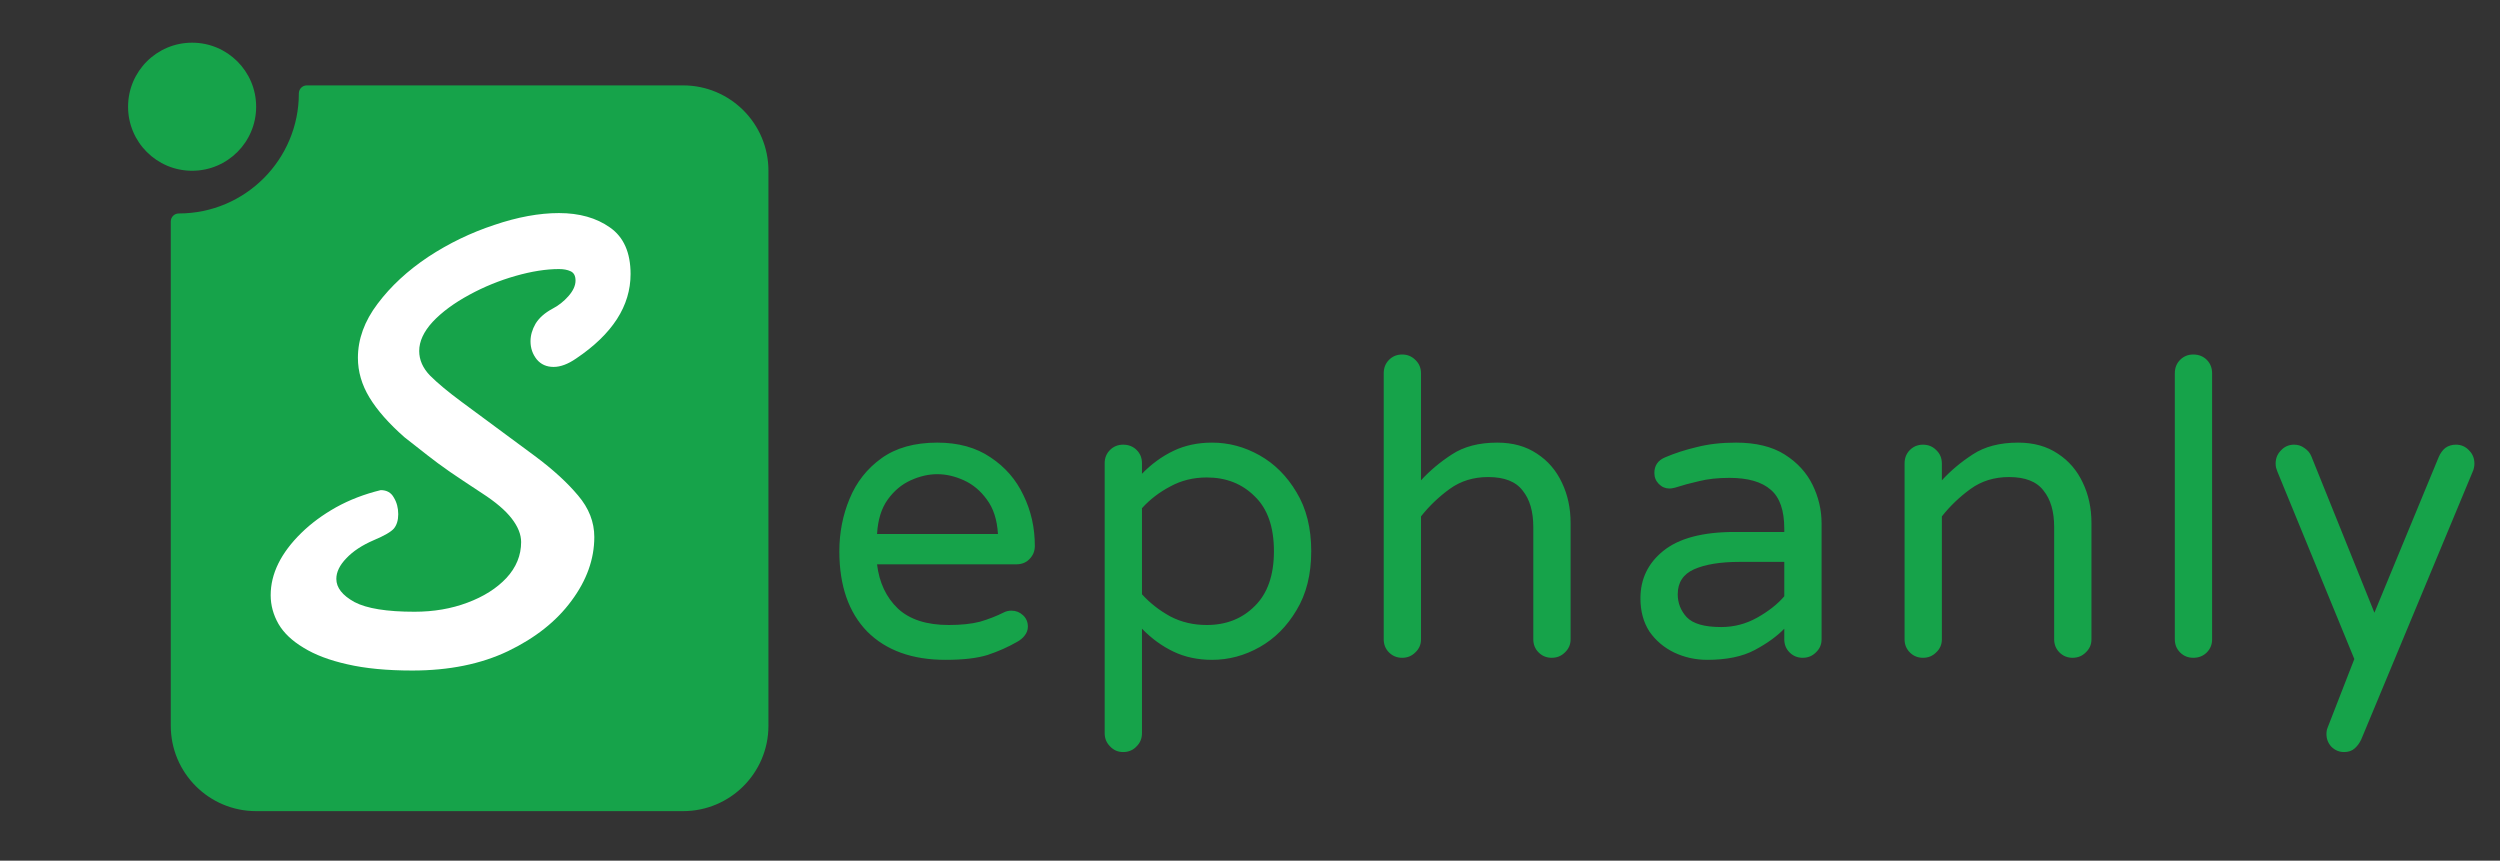
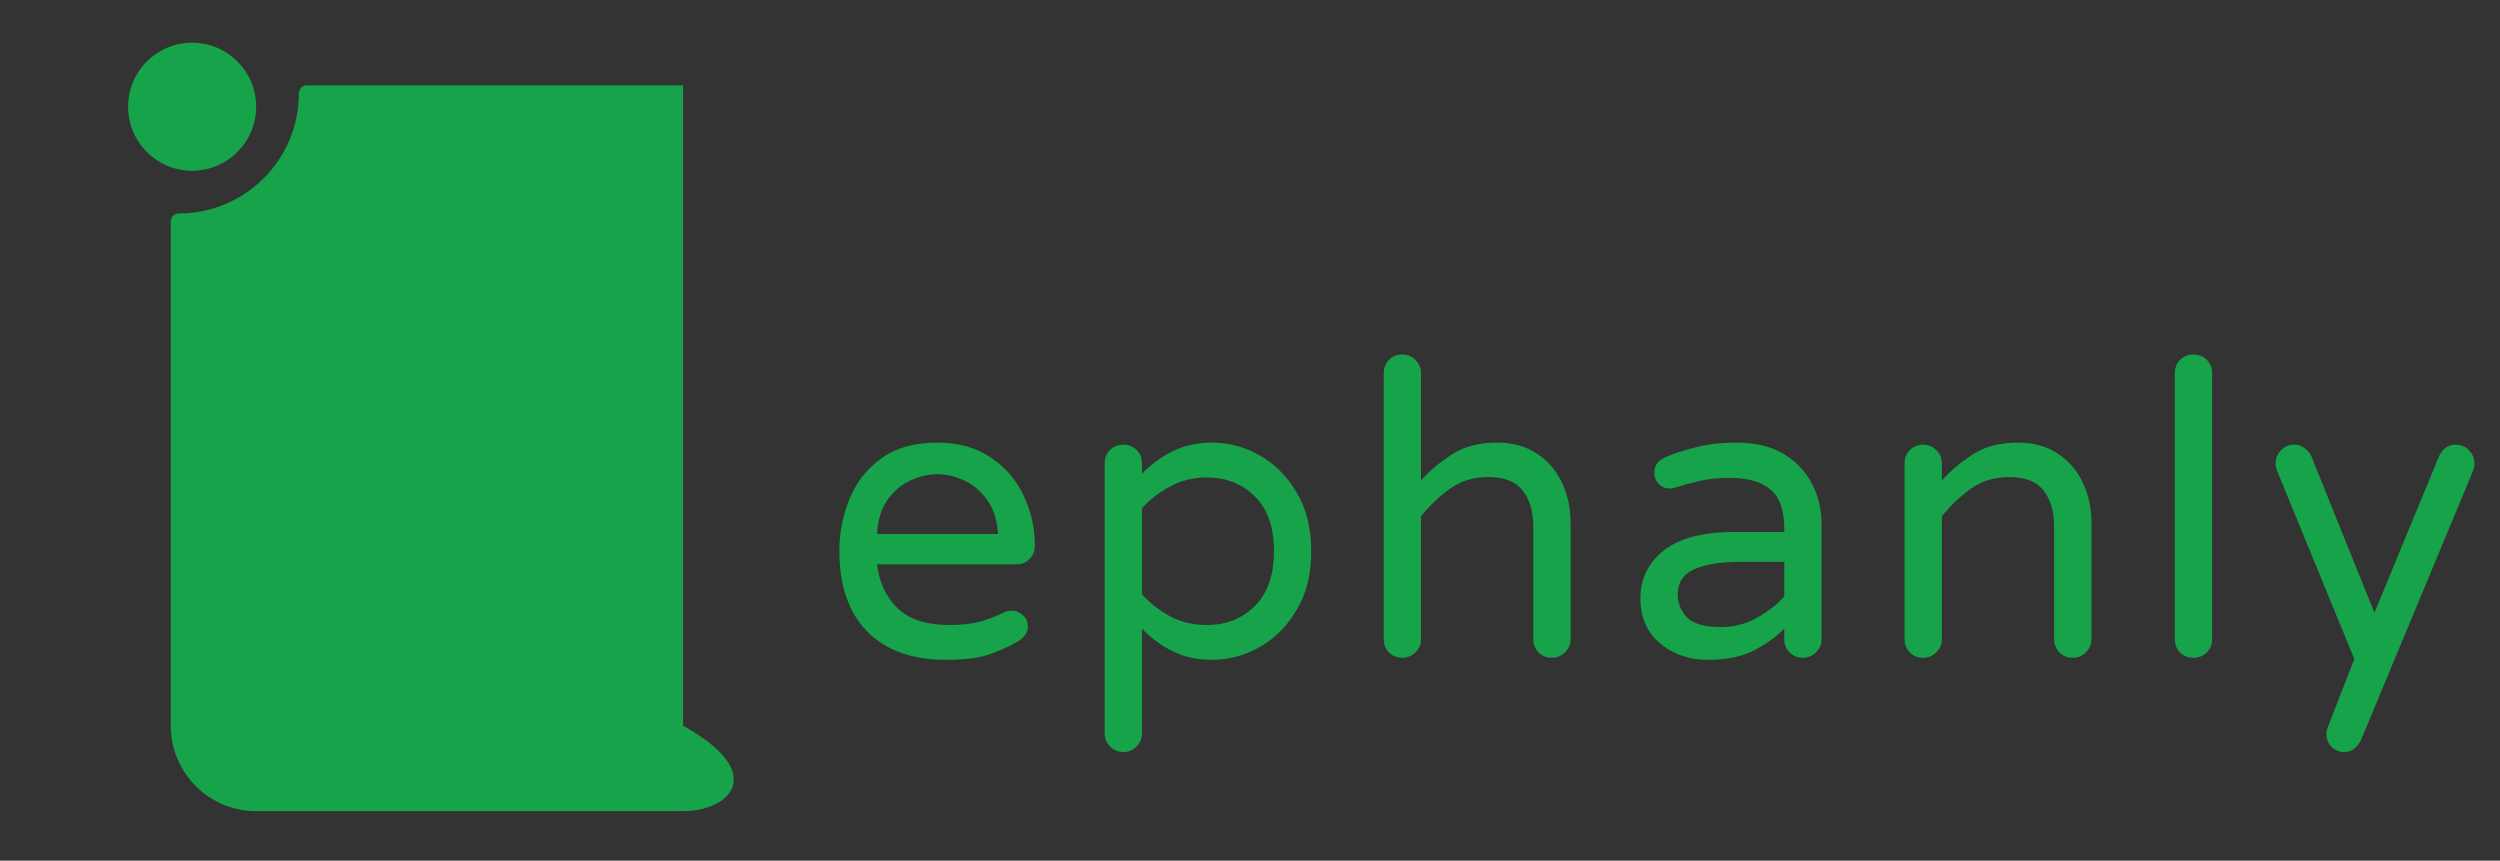
<svg xmlns="http://www.w3.org/2000/svg" width="122" height="42" viewBox="0 0 122 42" fill="none">
  <rect x="0" y="0" width="122" height="42" fill="#333333" stroke="none" />
  <path d="M46.14 32.2C44.513 32.2 43.24 31.74 42.32 30.82C41.413 29.887 40.96 28.58 40.96 26.9C40.96 25.993 41.127 25.14 41.46 24.34C41.793 23.527 42.313 22.867 43.02 22.36C43.727 21.853 44.633 21.6 45.74 21.6C46.767 21.6 47.633 21.84 48.34 22.32C49.047 22.787 49.58 23.4 49.94 24.16C50.313 24.92 50.5 25.747 50.5 26.64C50.5 26.893 50.413 27.107 50.24 27.28C50.08 27.453 49.86 27.54 49.58 27.54H42.8C42.907 28.433 43.247 29.153 43.82 29.7C44.393 30.233 45.22 30.5 46.3 30.5C46.9 30.5 47.407 30.447 47.82 30.34C48.233 30.22 48.627 30.067 49 29.88C49.107 29.827 49.227 29.8 49.36 29.8C49.573 29.8 49.76 29.873 49.92 30.02C50.08 30.167 50.16 30.353 50.16 30.58C50.16 30.74 50.107 30.887 50 31.02C49.907 31.14 49.787 31.24 49.64 31.32C49.2 31.573 48.72 31.787 48.2 31.96C47.693 32.12 47.007 32.2 46.14 32.2ZM42.8 26.06H48.7C48.66 25.367 48.48 24.807 48.16 24.38C47.853 23.953 47.48 23.64 47.04 23.44C46.6 23.24 46.167 23.14 45.74 23.14C45.313 23.14 44.88 23.24 44.44 23.44C44 23.64 43.627 23.953 43.32 24.38C43.013 24.807 42.84 25.367 42.8 26.06ZM54.808 36.7C54.555 36.7 54.342 36.607 54.168 36.42C53.995 36.247 53.908 36.033 53.908 35.78V22.6C53.908 22.347 53.995 22.133 54.168 21.96C54.342 21.787 54.555 21.7 54.808 21.7C55.075 21.7 55.295 21.787 55.468 21.96C55.642 22.133 55.728 22.347 55.728 22.6V23.12C56.195 22.64 56.708 22.267 57.268 22C57.828 21.733 58.455 21.6 59.148 21.6C59.962 21.6 60.735 21.807 61.468 22.22C62.202 22.633 62.801 23.233 63.268 24.02C63.748 24.807 63.988 25.767 63.988 26.9C63.988 28.033 63.748 28.993 63.268 29.78C62.801 30.567 62.202 31.167 61.468 31.58C60.735 31.993 59.962 32.2 59.148 32.2C58.455 32.2 57.828 32.067 57.268 31.8C56.708 31.533 56.195 31.16 55.728 30.68V35.78C55.728 36.033 55.642 36.247 55.468 36.42C55.295 36.607 55.075 36.7 54.808 36.7ZM58.888 30.5C59.835 30.5 60.615 30.193 61.228 29.58C61.855 28.967 62.168 28.073 62.168 26.9C62.168 25.713 61.855 24.82 61.228 24.22C60.615 23.607 59.835 23.3 58.888 23.3C58.235 23.3 57.642 23.447 57.108 23.74C56.575 24.02 56.115 24.373 55.728 24.8V29C56.115 29.427 56.575 29.787 57.108 30.08C57.642 30.36 58.235 30.5 58.888 30.5ZM68.425 32.1C68.172 32.1 67.959 32.013 67.785 31.84C67.612 31.667 67.525 31.453 67.525 31.2V18.22C67.525 17.953 67.612 17.733 67.785 17.56C67.959 17.387 68.172 17.3 68.425 17.3C68.679 17.3 68.892 17.387 69.065 17.56C69.252 17.733 69.345 17.953 69.345 18.22V23.44C69.772 22.973 70.272 22.553 70.845 22.18C71.432 21.793 72.172 21.6 73.065 21.6C73.825 21.6 74.472 21.78 75.005 22.14C75.539 22.487 75.945 22.96 76.225 23.56C76.505 24.147 76.645 24.8 76.645 25.52V31.2C76.645 31.453 76.552 31.667 76.365 31.84C76.192 32.013 75.979 32.1 75.725 32.1C75.472 32.1 75.259 32.013 75.085 31.84C74.912 31.667 74.825 31.453 74.825 31.2V25.72C74.825 24.96 74.652 24.367 74.305 23.94C73.972 23.5 73.412 23.28 72.625 23.28C71.905 23.28 71.279 23.473 70.745 23.86C70.212 24.247 69.745 24.693 69.345 25.2V31.2C69.345 31.453 69.252 31.667 69.065 31.84C68.892 32.013 68.679 32.1 68.425 32.1ZM83.313 32.2C82.74 32.2 82.2 32.08 81.693 31.84C81.2 31.6 80.799 31.26 80.493 30.82C80.2 30.367 80.053 29.827 80.053 29.2C80.053 28.253 80.426 27.48 81.173 26.88C81.933 26.267 83.093 25.96 84.653 25.96H87.073V25.8C87.073 24.907 86.853 24.273 86.413 23.9C85.973 23.513 85.299 23.32 84.393 23.32C83.833 23.32 83.34 23.373 82.913 23.48C82.499 23.573 82.106 23.68 81.733 23.8C81.626 23.827 81.54 23.84 81.473 23.84C81.273 23.84 81.1 23.767 80.953 23.62C80.806 23.473 80.733 23.293 80.733 23.08C80.733 22.72 80.906 22.467 81.253 22.32C81.719 22.12 82.233 21.953 82.793 21.82C83.366 21.673 84.006 21.6 84.713 21.6C85.686 21.6 86.48 21.793 87.093 22.18C87.706 22.567 88.159 23.06 88.453 23.66C88.746 24.26 88.893 24.887 88.893 25.54V31.2C88.893 31.453 88.799 31.667 88.613 31.84C88.439 32.013 88.226 32.1 87.973 32.1C87.719 32.1 87.506 32.013 87.333 31.84C87.159 31.667 87.073 31.453 87.073 31.2V30.68C86.713 31.053 86.233 31.4 85.633 31.72C85.033 32.04 84.26 32.2 83.313 32.2ZM83.993 30.6C84.62 30.6 85.206 30.447 85.753 30.14C86.299 29.833 86.74 29.487 87.073 29.1V27.42H84.893C83.96 27.42 83.219 27.54 82.673 27.78C82.139 28.02 81.873 28.427 81.873 29C81.873 29.427 82.019 29.8 82.313 30.12C82.62 30.44 83.18 30.6 83.993 30.6ZM93.843 32.1C93.59 32.1 93.377 32.013 93.203 31.84C93.03 31.667 92.943 31.453 92.943 31.2V22.62C92.943 22.353 93.03 22.133 93.203 21.96C93.377 21.787 93.59 21.7 93.843 21.7C94.097 21.7 94.31 21.787 94.483 21.96C94.67 22.133 94.763 22.353 94.763 22.62V23.44C95.19 22.973 95.69 22.553 96.263 22.18C96.85 21.793 97.59 21.6 98.483 21.6C99.243 21.6 99.89 21.78 100.423 22.14C100.957 22.487 101.363 22.96 101.643 23.56C101.923 24.147 102.063 24.8 102.063 25.52V31.2C102.063 31.453 101.97 31.667 101.783 31.84C101.61 32.013 101.397 32.1 101.143 32.1C100.89 32.1 100.677 32.013 100.503 31.84C100.33 31.667 100.243 31.453 100.243 31.2V25.72C100.243 24.96 100.07 24.367 99.723 23.94C99.39 23.5 98.83 23.28 98.043 23.28C97.323 23.28 96.697 23.473 96.163 23.86C95.63 24.247 95.163 24.693 94.763 25.2V31.2C94.763 31.453 94.67 31.667 94.483 31.84C94.31 32.013 94.097 32.1 93.843 32.1ZM107.031 32.1C106.777 32.1 106.564 32.013 106.391 31.84C106.217 31.667 106.131 31.453 106.131 31.2V18.22C106.131 17.953 106.217 17.733 106.391 17.56C106.564 17.387 106.777 17.3 107.031 17.3C107.297 17.3 107.517 17.387 107.691 17.56C107.864 17.733 107.951 17.953 107.951 18.22V31.2C107.951 31.453 107.864 31.667 107.691 31.84C107.517 32.013 107.297 32.1 107.031 32.1ZM114.391 36.7C114.151 36.7 113.945 36.613 113.771 36.44C113.611 36.267 113.531 36.06 113.531 35.82C113.531 35.7 113.551 35.593 113.591 35.5L114.891 32.16L111.131 23C111.118 22.947 111.098 22.887 111.071 22.82C111.058 22.753 111.051 22.687 111.051 22.62C111.051 22.367 111.138 22.153 111.311 21.98C111.485 21.793 111.698 21.7 111.951 21.7C112.138 21.7 112.305 21.753 112.451 21.86C112.611 21.967 112.725 22.1 112.791 22.26L115.871 29.9L119.011 22.3C119.091 22.113 119.198 21.967 119.331 21.86C119.478 21.753 119.651 21.7 119.851 21.7C120.105 21.7 120.318 21.793 120.491 21.98C120.665 22.153 120.751 22.367 120.751 22.62C120.751 22.74 120.731 22.853 120.691 22.96L115.231 36.08C115.151 36.253 115.045 36.4 114.911 36.52C114.778 36.64 114.605 36.7 114.391 36.7Z" fill="#16A34A" />
  <circle cx="9.375" cy="5.208" r="3.125" fill="#16A34A" />
-   <path d="M8.334 35.417V10.807C8.334 10.592 8.508 10.417 8.724 10.417C11.96 10.417 14.584 7.793 14.584 4.557C14.584 4.342 14.758 4.167 14.974 4.167H33.334C35.635 4.167 37.5 6.032 37.5 8.333V35.417C37.5 37.718 35.635 39.583 33.334 39.583H31.25H12.5C10.199 39.583 8.334 37.718 8.334 35.417Z" fill="#16A34A" />
-   <path d="M20.121 32.722C18.88 32.722 17.822 32.62 16.947 32.417C16.083 32.224 15.37 31.954 14.811 31.608C14.252 31.272 13.845 30.886 13.59 30.448C13.336 30.001 13.209 29.533 13.209 29.045C13.209 27.997 13.707 26.985 14.704 26.008C15.182 25.54 15.747 25.123 16.398 24.757C17.059 24.391 17.787 24.111 18.58 23.918C18.875 23.918 19.089 24.04 19.221 24.284C19.363 24.518 19.434 24.787 19.434 25.093C19.434 25.387 19.363 25.622 19.221 25.794C19.078 25.957 18.753 26.145 18.244 26.359C17.675 26.603 17.227 26.898 16.901 27.244C16.576 27.58 16.413 27.915 16.413 28.251C16.413 28.678 16.708 29.055 17.298 29.38C17.898 29.696 18.875 29.853 20.228 29.853C21.164 29.853 22.023 29.706 22.807 29.411C23.6 29.116 24.236 28.714 24.714 28.205C25.192 27.686 25.431 27.102 25.431 26.451C25.431 26.084 25.279 25.703 24.973 25.306C24.668 24.909 24.185 24.497 23.524 24.07C22.934 23.684 22.415 23.338 21.967 23.033C21.53 22.727 21.164 22.458 20.869 22.224L19.74 21.339C18.977 20.668 18.407 20.021 18.031 19.401C17.654 18.78 17.466 18.134 17.466 17.463C17.466 16.548 17.787 15.668 18.427 14.823C19.068 13.969 19.892 13.206 20.899 12.534C21.906 11.873 22.98 11.354 24.119 10.978C25.258 10.592 26.311 10.398 27.277 10.398C28.274 10.398 29.103 10.632 29.765 11.1C30.436 11.568 30.772 12.326 30.772 13.374C30.772 14.93 29.887 16.303 28.117 17.494C27.72 17.768 27.354 17.906 27.018 17.906C26.672 17.906 26.398 17.784 26.194 17.539C25.991 17.285 25.889 16.99 25.889 16.654C25.889 16.37 25.97 16.085 26.133 15.8C26.306 15.515 26.581 15.271 26.957 15.068C27.252 14.915 27.511 14.711 27.735 14.457C27.969 14.193 28.086 13.938 28.086 13.694C28.086 13.46 28.005 13.308 27.842 13.236C27.689 13.165 27.501 13.13 27.277 13.13C26.647 13.13 25.94 13.242 25.157 13.465C24.373 13.689 23.625 13.994 22.913 14.381C22.161 14.788 21.561 15.23 21.113 15.708C20.675 16.186 20.457 16.66 20.457 17.127C20.457 17.565 20.635 17.967 20.991 18.333C21.357 18.699 21.871 19.126 22.532 19.615L26.102 22.254C26.977 22.905 27.679 23.546 28.208 24.177C28.737 24.797 29.002 25.474 29.002 26.206C29.002 27.285 28.63 28.322 27.888 29.319C27.155 30.316 26.123 31.135 24.79 31.776C23.468 32.407 21.912 32.722 20.121 32.722Z" fill="#fff" />
+   <path d="M8.334 35.417V10.807C8.334 10.592 8.508 10.417 8.724 10.417C11.96 10.417 14.584 7.793 14.584 4.557C14.584 4.342 14.758 4.167 14.974 4.167H33.334V35.417C37.5 37.718 35.635 39.583 33.334 39.583H31.25H12.5C10.199 39.583 8.334 37.718 8.334 35.417Z" fill="#16A34A" />
</svg>